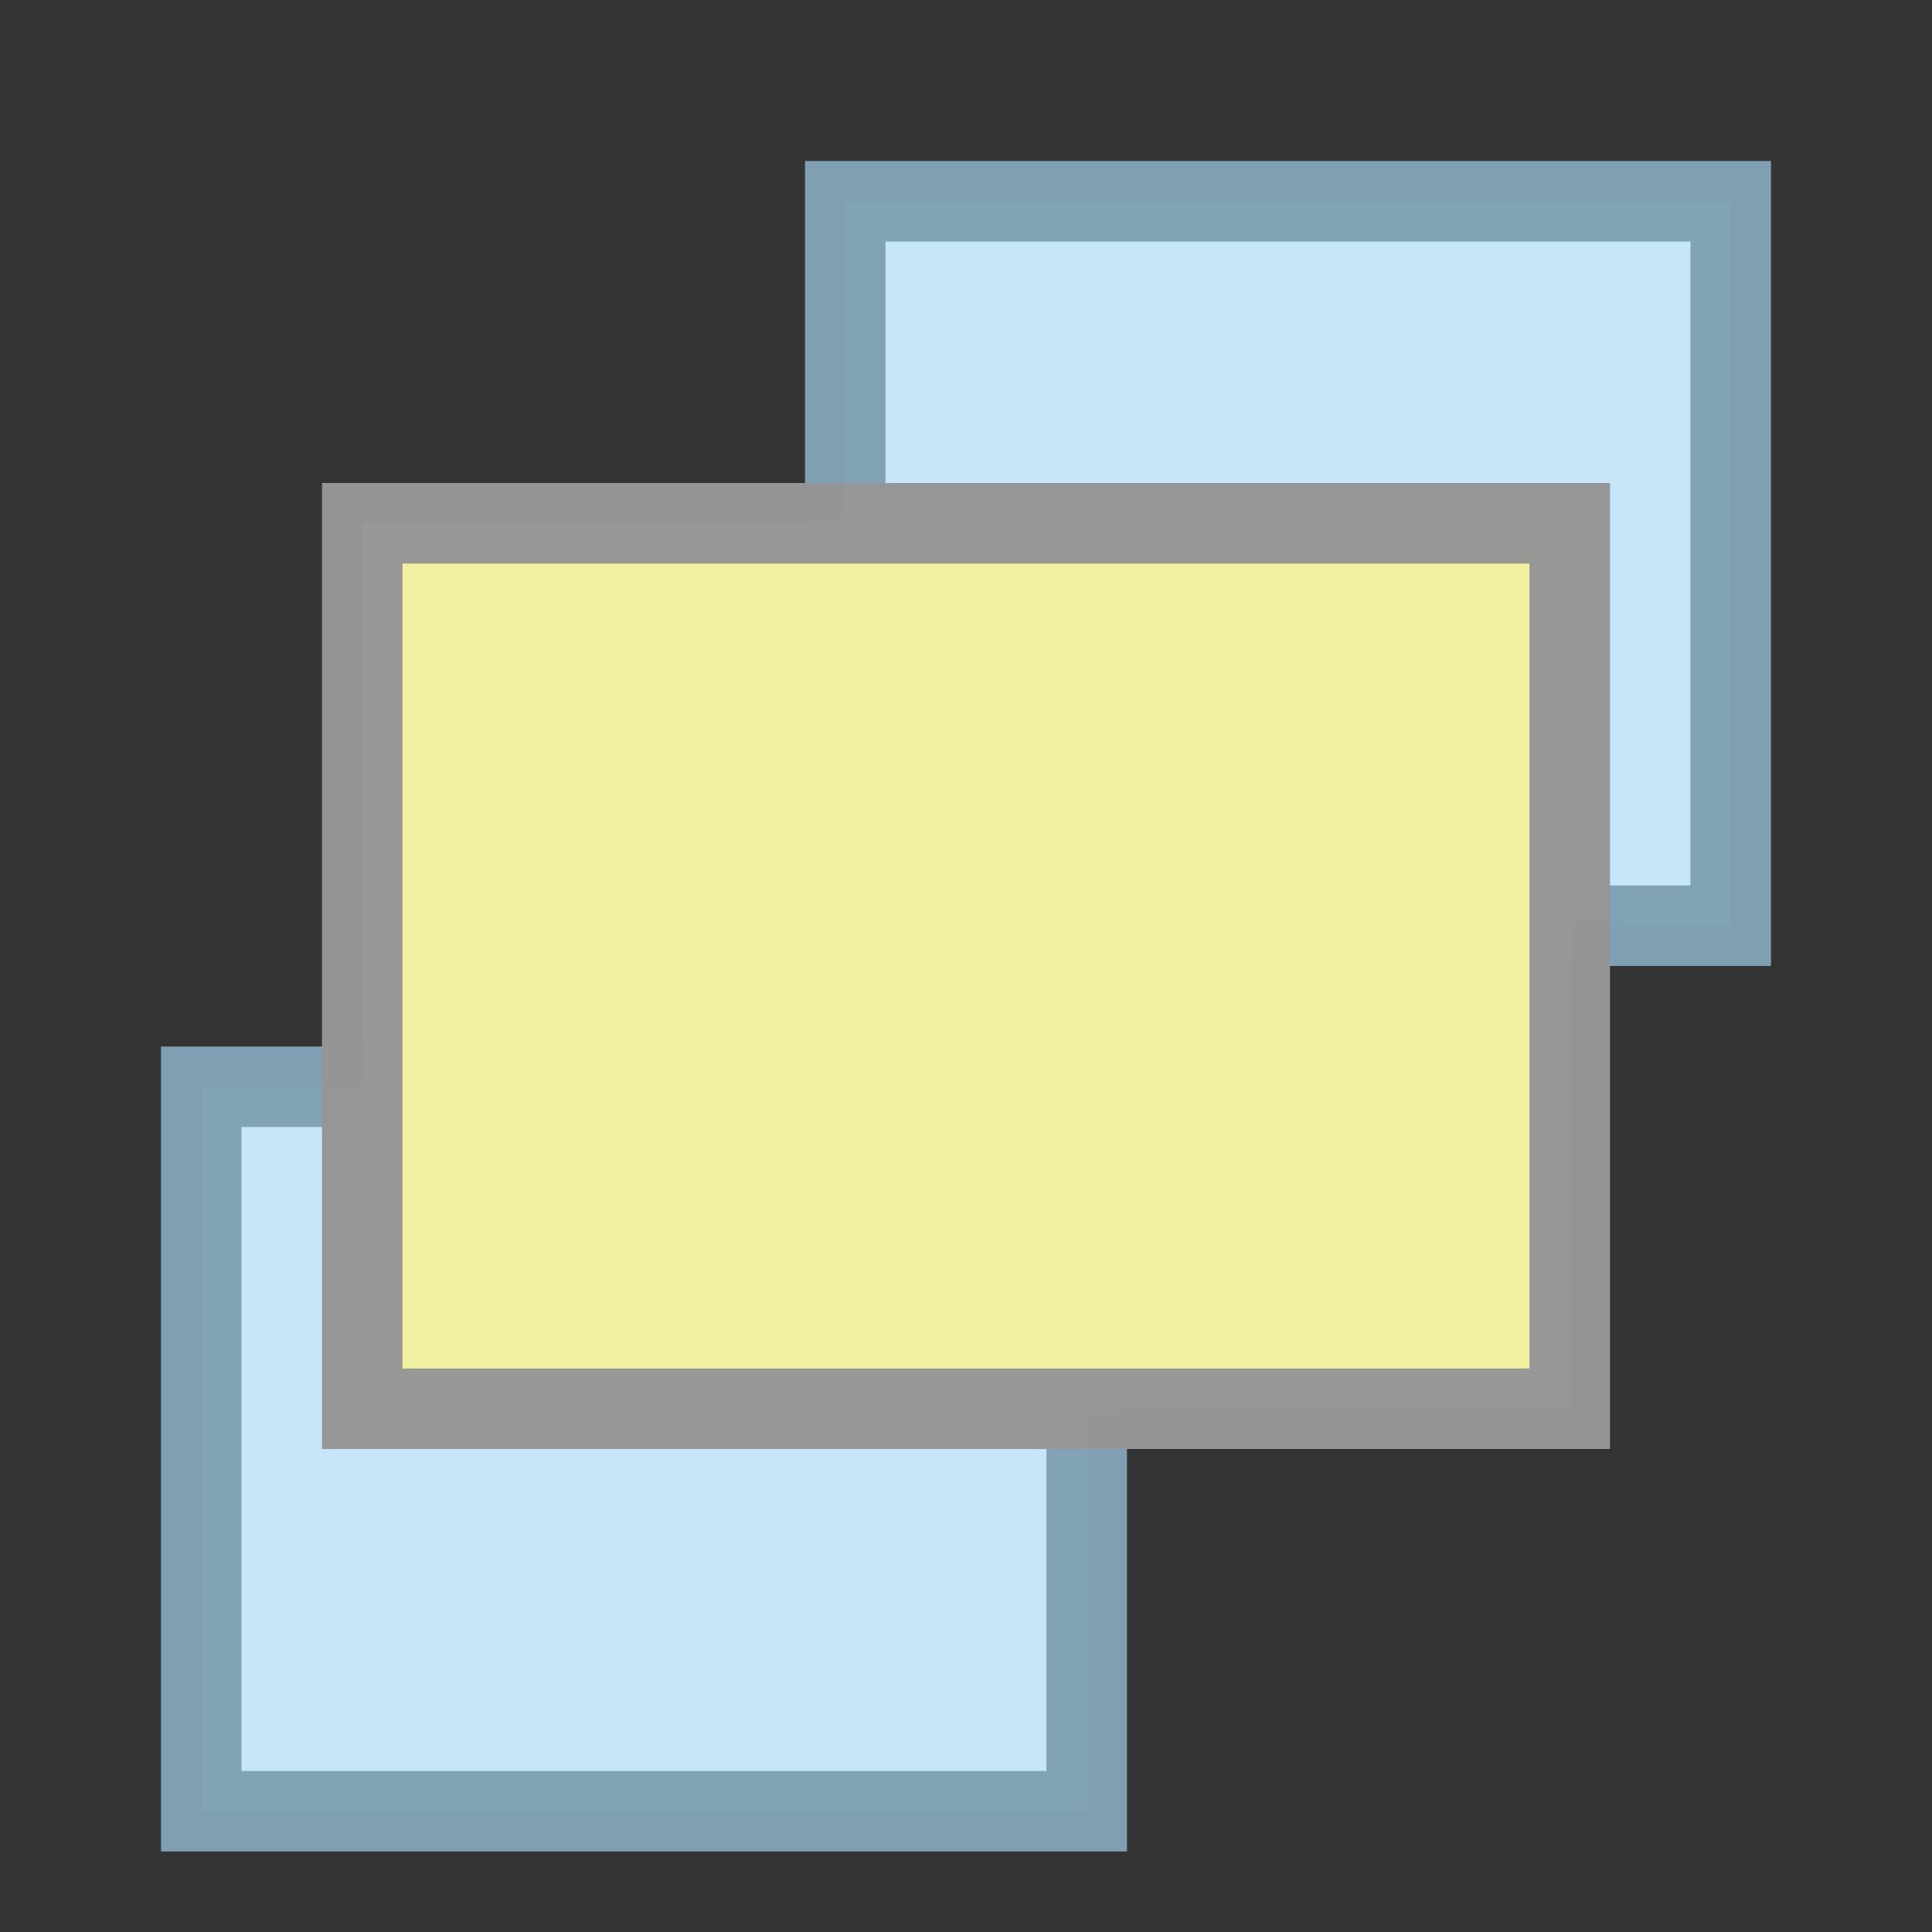
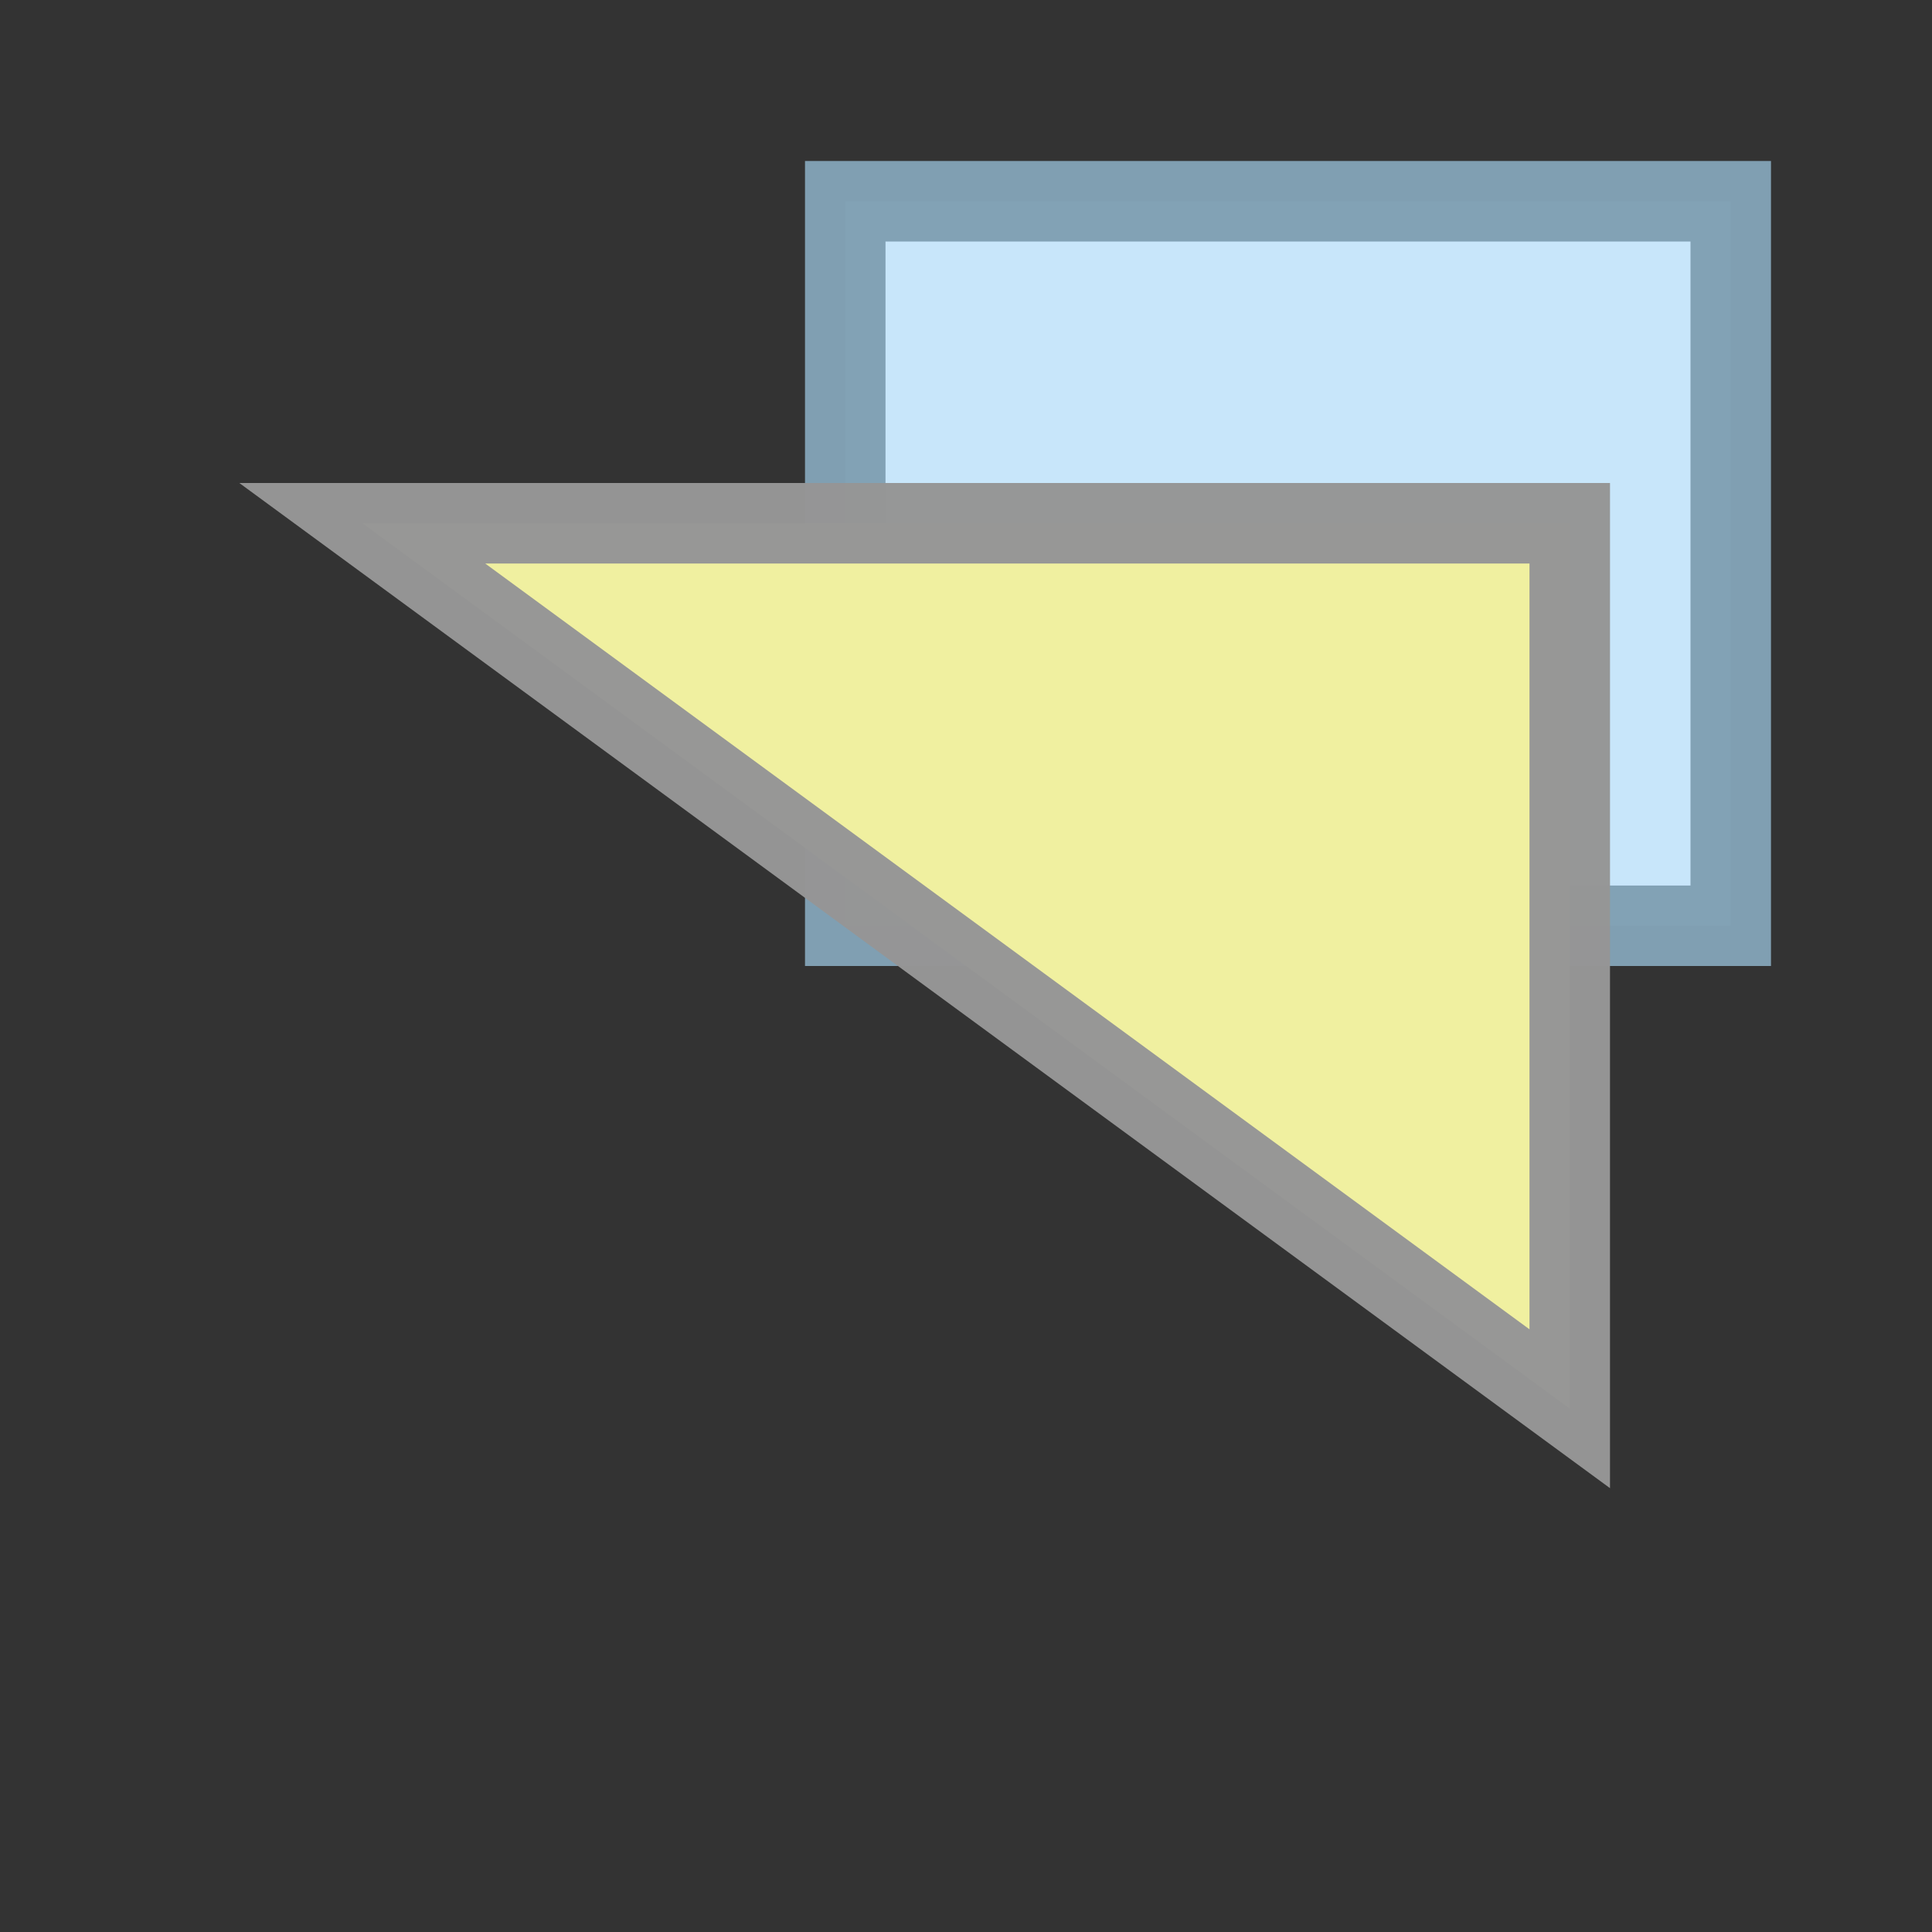
<svg xmlns="http://www.w3.org/2000/svg" height="24" width="24">
  <rect width="100%" height="100%" fill="#333333" stroke="none" />
  <g stroke-linecap="round" stroke-opacity=".984" transform="translate(0 -8)">
-     <path d="m2.5 21.5h11v9h-11z" fill="#c8e6fa" stroke="#81a0b4" />
    <path d="m10.5 10.5h11v9h-11z" fill="#c8e6fa" stroke="#81a0b4" />
-     <path d="m4.5 14.5h15v11h-15z" fill="#f0f0a0" stroke="#959595" />
+     <path d="m4.5 14.5h15v11z" fill="#f0f0a0" stroke="#959595" />
  </g>
</svg>